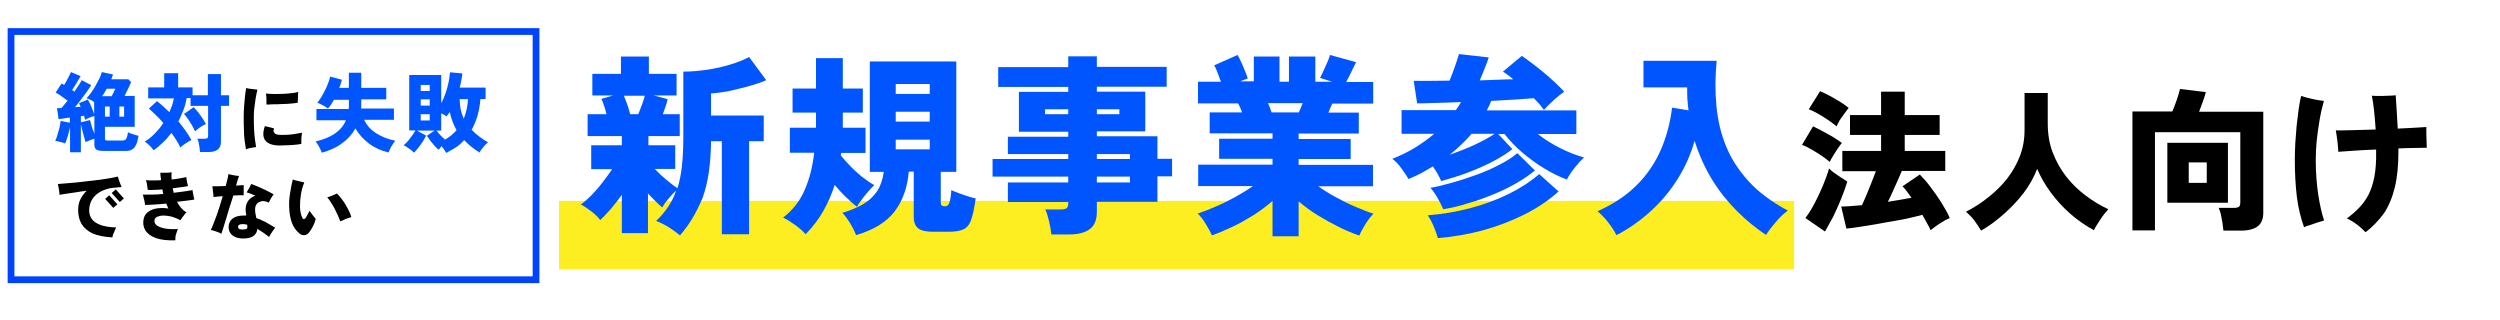
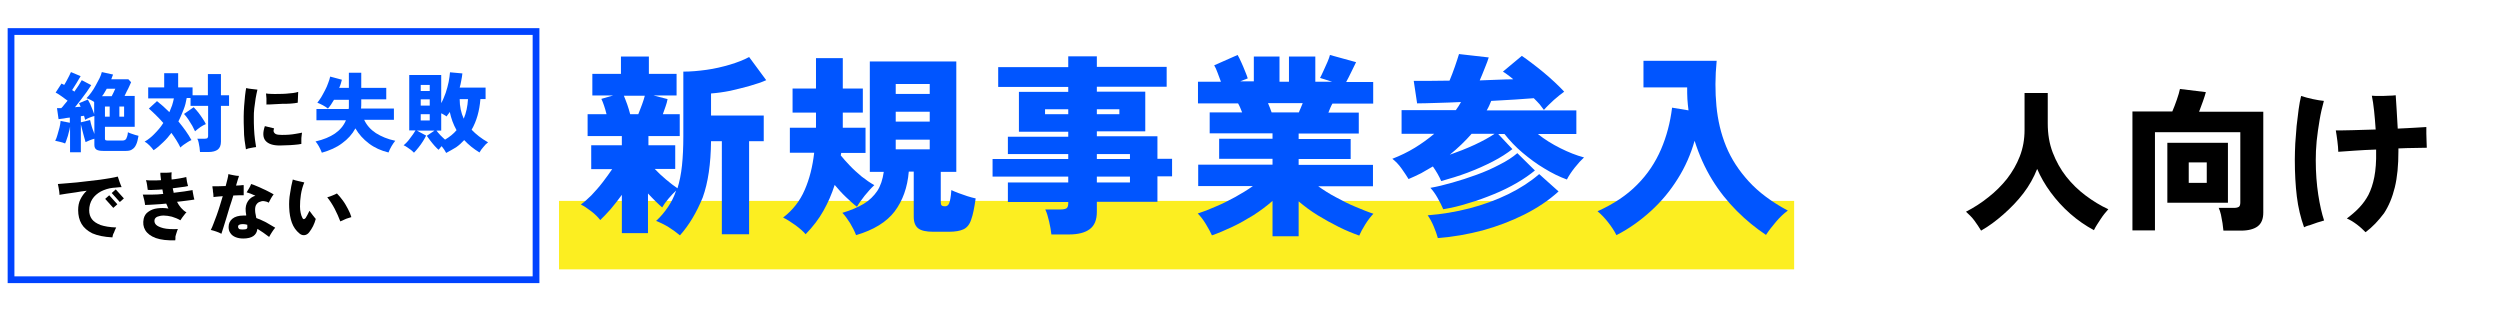
<svg xmlns="http://www.w3.org/2000/svg" version="1.1" id="レイヤー_1" x="0px" y="0px" viewBox="0 0 1110 142" style="enable-background:new 0 0 1110 142;" xml:space="preserve">
  <style type="text/css">
	.st0{fill:#FCEE21;}
	.st1{fill:#0055FF;}
	.st2{fill:#0043FF;}
</style>
  <rect x="248.2" y="89.2" class="st0" width="548.4" height="30.4" />
  <g>
    <g>
      <path class="st1" d="M301.9,104.5c-1.4-1.2-3.1-2.4-5.1-3.7c-2-1.2-3.9-2.1-5.5-2.7c2.1-1.9,3.8-4,5.3-6.2    c1.5-2.2,2.7-4.6,3.6-7.3c-1.1,1-2.2,2.2-3.4,3.6c-1.2,1.4-2.1,2.7-2.8,3.9c-0.8-0.7-1.8-1.6-2.9-2.7c-1.1-1.1-2.3-2.3-3.4-3.5    v17.6h-11.6v-17c-1.6,2.2-3.3,4.4-5,6.4c-1.8,2-3.3,3.6-4.6,4.8c-1-1.3-2.3-2.6-4-3.9c-1.7-1.3-3.2-2.3-4.6-3c1.4-1,3-2.4,4.7-4.1    c1.7-1.8,3.4-3.7,5-5.8c1.6-2.1,3-4,4.2-5.8h-9.3V64.5h13.6v-4.1h-15.2v-9.7h8.4c-0.3-1.3-0.7-2.6-1.1-3.8c-0.4-1.2-0.8-2.2-1.2-3    l5.2-1.5H263v-9.6h12.7v-7.7h12.4v7.7h12.3v9.6h-10.2l6.2,1.6c-0.2,1.1-0.5,2.2-0.9,3.3c-0.4,1.1-0.8,2.2-1.2,3.4h7.5v9.7h-13.9    v4.1h11.9V75h-9.1c1.4,1.5,3.1,3.1,5,4.7c1.9,1.6,3.6,2.9,5.1,3.9c0.9-2.9,1.6-6.3,2-10.1c0.4-3.8,0.6-8.1,0.6-13.1V31.8    c3.3,0,6.7-0.3,10.3-0.8c3.6-0.5,7-1.3,10.4-2.3c3.3-1,6.2-2.1,8.5-3.4l7.6,10.3c-2,0.9-4.4,1.7-7.2,2.5c-2.8,0.8-5.7,1.5-8.7,2.2    c-3,0.6-5.9,1-8.6,1.2v9.8h23.4v11.4h-6.5V104h-12.1V62.7h-4.8c-0.1,10-1.3,18.4-3.7,25C309.3,94.3,306,99.9,301.9,104.5z     M279.8,50.7h3.6c0.6-1.4,1.1-2.9,1.7-4.4c0.5-1.5,1-2.8,1.2-3.8H277c0.5,1.1,0.9,2.4,1.5,3.9C279,47.8,279.4,49.2,279.8,50.7z" />
      <path class="st1" d="M357.7,104c-1-1.2-2.5-2.5-4.5-4c-2-1.4-3.8-2.6-5.5-3.4c4.3-3.3,7.5-7.4,9.6-12.3c2.1-4.8,3.5-10.3,4.2-16.5    h-10.8V56.7h11.6V50h-10.4V39.3h10.4V25.8h11.9v13.5h8.9V50h-8.9v6.7h10.1v11.2h-10.8l-0.2,1.1c1,1.3,2.4,2.8,4,4.5    c1.6,1.7,3.4,3.3,5.3,4.9c1.9,1.5,3.8,2.8,5.6,3.8c-1.5,1.4-2.9,3-4.3,4.7c-1.3,1.7-2.5,3.3-3.4,4.9c-1.5-1.1-3.1-2.6-4.9-4.3    c-1.8-1.7-3.4-3.5-5-5.4c-1.3,4-2.9,7.8-5,11.5C363.6,97.2,360.9,100.7,357.7,104z M380.1,104.4c-0.7-1.8-1.6-3.6-2.7-5.4    c-1.1-1.7-2.2-3.3-3.4-4.5c3.8-1.1,6.9-2.5,9.5-4c2.5-1.5,4.5-3.5,6-5.7c1.5-2.3,2.4-5.1,2.9-8.5h-6.2v-49h38.4v49h-6.9v13.4    c0,0.7,0.1,1.3,0.4,1.5c0.3,0.3,0.8,0.4,1.5,0.4c0.8,0,1.4-0.4,1.8-1.3c0.4-0.9,0.8-2.9,1-5.9c0.8,0.4,1.8,0.8,3.1,1.3    c1.3,0.5,2.6,0.9,4,1.4c1.4,0.4,2.6,0.8,3.7,1c-0.6,4.1-1.2,7.3-2,9.4c-0.7,2.2-1.9,3.6-3.4,4.3c-1.5,0.7-3.6,1.1-6.5,1.1h-7    c-3.1,0-5.3-0.5-6.6-1.5c-1.3-1-2-2.7-2-5.1V76.2h-2.2c-0.6,7.1-2.7,12.9-6.3,17.7C393.6,98.6,387.9,102.1,380.1,104.4z     M397.7,41.7h15.1v-4.4h-15.1V41.7z M397.7,54h15.1v-4.4h-15.1V54z M397.7,66.3h15.1V62h-15.1V66.3z" />
      <path class="st1" d="M466.8,104c-0.2-1.7-0.5-3.6-1-5.7c-0.5-2.1-1-3.9-1.7-5.3h6.8c1.2,0,2.1-0.2,2.6-0.5s0.8-1.1,0.8-2.2v-0.6    h-26.8V81h26.8v-2.6h-33.6v-7.8h33.6v-2.2h-26.8v-7.7h26.8v-2.2h-21.9V40.8h21.9v-2.2h-31.1v-8.8h31.1V25H487v4.7h31v8.8h-31v2.2    h21.5v17.6H487v2.2h26.9v10h6.5v7.8h-6.5v11.3H487V94c0,3.6-1,6.1-3.1,7.7c-2.1,1.6-5.2,2.4-9.3,2.4H466.8z M464,50.7h10.3v-2.2    H464V50.7z M487,50.7h10v-2.2h-10V50.7z M487,70.6h14.7v-2.2H487V70.6z M487,81h14.7v-2.6H487V81z" />
      <path class="st1" d="M565,104.8V89.2c-2.5,2.2-5.3,4.3-8.4,6.3c-3.1,1.9-6.2,3.7-9.4,5.2s-6.2,2.8-9.1,3.8c-0.6-1.4-1.5-3-2.7-5    c-1.2-2-2.4-3.5-3.6-4.7c2.5-0.8,5.1-1.8,8-3.1c2.9-1.2,5.7-2.6,8.6-4.2c2.9-1.6,5.5-3.2,7.9-4.9h-24.3v-9.5h33v-2.6h-23.7v-8.9    H565v-2.4h-27.9v-9.3h14.4c-0.3-0.7-0.6-1.5-0.9-2.2c-0.3-0.7-0.6-1.3-0.9-1.8h-17.8v-9.6h10.2c-0.5-1.3-1-2.6-1.5-4    c-0.5-1.4-1-2.5-1.5-3.3l10.4-4.6c0.5,0.8,1,1.9,1.6,3.2c0.6,1.3,1.2,2.7,1.7,4c0.5,1.3,1,2.4,1.2,3.2l-3.3,1.3h6V25.1h11.4v11.2    h4.2V25.1H584v11.2h7.5l-5.4-1.7c0.4-0.7,0.9-1.8,1.5-3.1c0.6-1.3,1.2-2.7,1.8-4c0.6-1.3,0.9-2.4,1.1-3.1l11.6,3.2    c-0.5,1.1-1.2,2.5-2.1,4.3c-0.9,1.8-1.6,3.3-2.3,4.5h12v9.6h-18.1c-0.3,0.5-0.6,1.1-0.9,1.8c-0.3,0.7-0.6,1.4-0.9,2.2h13.5v9.3    h-26.7v2.4h23.1v8.9h-23.1v2.6h33v9.5h-24.3c2.4,1.7,5,3.4,7.9,4.9c2.9,1.6,5.7,3,8.6,4.2c2.9,1.2,5.5,2.3,8,3.1    c-1.2,1.2-2.4,2.8-3.6,4.7c-1.2,1.9-2.1,3.6-2.7,5c-2.8-1-5.8-2.2-9-3.8s-6.3-3.3-9.4-5.2c-3.1-1.9-5.9-4-8.5-6.2v15.5H565z     M564.6,49.9h12.1c0.2-0.6,0.5-1.2,0.8-1.9c0.3-0.7,0.6-1.4,0.9-2.2H563c0.3,0.7,0.6,1.5,0.9,2.2    C564.1,48.7,564.4,49.3,564.6,49.9z" />
      <path class="st1" d="M639.9,80.4c-0.9-2.1-2.1-4.2-3.7-6.5c-1.7,1-3.4,2-5.2,3c-1.8,0.9-3.7,1.8-5.6,2.6c-0.9-1.5-2-3.1-3.2-4.8    c-1.2-1.7-2.6-3.1-4-4.2c3.6-1.4,6.9-3,10-4.9c3.1-1.9,6-4,8.6-6.2h-14.5V48.9h24.1c0.9-1.2,1.6-2.4,2.3-3.6    c-3.8,0.2-7.5,0.3-10.9,0.4c-3.4,0.1-6.3,0.2-8.6,0.2l-1.5-10c2.1,0,4.5,0,7.2,0c2.8,0,5.6-0.1,8.7-0.1c0.8-1.9,1.6-4,2.4-6.3    c0.8-2.3,1.4-4.2,1.8-5.5l13.2,1.5c-0.3,1.1-0.9,2.6-1.7,4.6c-0.8,2-1.5,3.8-2.3,5.6c2.7-0.1,5.3-0.2,7.9-0.3    c2.6-0.1,4.9-0.2,7-0.2c-0.8-0.7-1.6-1.3-2.4-1.9c-0.8-0.6-1.5-1.1-2.2-1.5l8.4-7c1.3,0.9,2.7,1.9,4.4,3.2    c1.7,1.3,3.4,2.6,5.2,4.1c1.8,1.5,3.5,3,5.1,4.5c1.6,1.5,3,2.9,4.1,4.1c-1.4,1-3,2.3-4.6,3.7c-1.6,1.5-3.1,2.9-4.4,4.4    c-0.5-0.7-1.2-1.6-1.9-2.5c-0.8-0.9-1.7-1.8-2.6-2.7c-2.3,0.2-5.1,0.4-8.4,0.6c-3.3,0.2-6.8,0.4-10.5,0.6    c-0.3,0.7-0.6,1.4-0.9,2.1c-0.3,0.7-0.7,1.4-1.1,2.1h39.8v10.5h-17.1c3,2.4,6.4,4.5,10,6.3c3.6,1.8,7.1,3.2,10.5,4.1    c-1.2,1.1-2.6,2.6-4.1,4.5c-1.5,1.9-2.7,3.7-3.5,5.3c-3.3-1.2-6.6-2.8-10-4.9c-3.4-2-6.6-4.4-9.7-7c-3.1-2.6-5.7-5.4-8-8.3h-2.8    l6.3,6.7c-2.3,1.8-5.2,3.7-8.7,5.5c-3.5,1.8-7.3,3.5-11.3,5C647.8,78.1,643.8,79.3,639.9,80.4z M638.4,105.7    c-0.4-1.5-1-3.2-1.8-5.1c-0.8-1.9-1.7-3.6-2.7-5c6.3-0.5,12.4-1.5,18.6-3.1c6.1-1.6,11.9-3.7,17.2-6.3c5.3-2.6,9.9-5.6,13.7-8.9    L692,85c-4.4,4-9.5,7.4-15.3,10.3s-11.9,5.2-18.4,7C651.8,104,645.2,105.2,638.4,105.7z M640.8,92.9c-0.6-1.5-1.5-3.2-2.5-5    c-1-1.8-2.1-3.3-3.2-4.5c2.9-0.5,6.2-1.3,9.7-2.3c3.6-1,7.2-2.2,10.8-3.5c3.6-1.3,7-2.8,10.2-4.5c3.2-1.6,5.8-3.3,7.9-5.1l7.8,7.7    c-2.2,1.8-4.9,3.7-8,5.5s-6.5,3.5-10.2,5c-3.7,1.5-7.4,2.9-11.3,4C648.3,91.4,644.5,92.3,640.8,92.9z M643.7,68.7    c3.7-1.3,7.3-2.7,11-4.4c3.6-1.7,6.6-3.3,8.9-4.9h-10.2C650.6,62.6,647.4,65.7,643.7,68.7z" />
      <path class="st1" d="M717.7,104.4c-1-2-2.3-3.9-3.7-5.7c-1.5-1.9-3-3.5-4.7-4.9c7.1-3.2,13-7.1,17.6-11.8    c4.6-4.6,8.1-9.9,10.6-15.7c2.5-5.8,4.1-12,4.9-18.5l7.3,1.2c-0.2-1.7-0.4-3.3-0.5-5c-0.1-1.7-0.1-3.4-0.1-5.2h-19.4V27h32.5    c-0.7,7.1-0.7,13.8-0.1,20.1s2,12.3,4.3,17.9c2.3,5.6,5.7,10.8,10.1,15.6c4.4,4.8,10.2,9.1,17.3,12.9c-1.8,1.3-3.5,2.9-5.2,4.9    c-1.7,2-3.2,3.9-4.5,5.9c-4.5-3-8.8-6.5-12.9-10.6c-4.1-4.1-7.8-8.7-11-13.9c-3.2-5.2-5.8-11-7.8-17.3c-1.7,6-4.2,11.7-7.5,16.9    c-3.3,5.3-7.2,10-11.8,14.2S723.4,101.5,717.7,104.4z" />
-       <path d="M812.4,71.9c-0.8-0.7-1.9-1.6-3.4-2.6c-1.5-1-3-2-4.6-2.9c-1.6-0.9-3-1.6-4.3-2.1l4.9-8.2c2.1,1,4.4,2.2,6.7,3.5    c2.4,1.3,4.4,2.6,6.1,3.9c-0.5,0.5-1.1,1.4-1.8,2.4c-0.7,1.1-1.5,2.2-2.1,3.3C813.2,70.3,812.7,71.2,812.4,71.9z M810.3,102.8    l-8.7-6c1.5-2,2.9-4.2,4.2-6.8c1.4-2.6,2.6-5.3,3.7-7.9c1.1-2.7,2-5.1,2.6-7.3c0.5,0.5,1.2,1.2,2.2,1.9c1,0.7,2,1.4,3.1,2.1    c1.1,0.7,2,1.3,2.8,1.8c-0.7,2.4-1.6,4.9-2.7,7.6c-1.1,2.7-2.3,5.4-3.5,7.9C812.6,98.6,811.4,100.8,810.3,102.8z M815.4,56.1    c-0.8-0.7-1.9-1.6-3.4-2.6c-1.5-1-3-2-4.6-2.9c-1.6-0.9-3-1.6-4.3-2.1l5-8c1.3,0.5,2.7,1.2,4.4,2.1c1.7,0.9,3.3,1.9,4.8,2.8    c1.5,1,2.7,1.8,3.5,2.5c-0.5,0.6-1.1,1.4-1.8,2.4c-0.7,1-1.5,2.1-2.2,3.1C816.3,54.5,815.8,55.4,815.4,56.1z M857.2,102.2    c-0.4-0.9-0.9-1.9-1.6-3.1c-0.7-1.2-1.4-2.5-2.1-3.8v0.1c-1.4,0.4-3.2,0.8-5.3,1.3c-2.2,0.5-4.5,1-7.1,1.4s-5.2,0.9-7.8,1.4    c-2.6,0.4-5.1,0.8-7.5,1.2c-2.3,0.4-4.3,0.6-6,0.8l-2.3-9.8c1.3,0,2.7-0.1,4.3-0.2s3.2-0.3,4.9-0.4c0.6-1.3,1.3-2.8,2-4.5    c0.7-1.7,1.5-3.6,2.2-5.4c0.7-1.9,1.4-3.6,2-5.2h-14.9V67h17.2v-7.1h-13.8v-8.8h13.8V40.7h10.5v10.4h15.5v8.8h-15.5V67h18v8.9    h-19.3c-0.5,1.3-1.2,2.8-1.9,4.4c-0.7,1.6-1.5,3.3-2.2,4.9c-0.7,1.6-1.4,3.1-2.1,4.4c1.9-0.3,3.8-0.6,5.5-0.9    c1.8-0.3,3.5-0.6,5-0.9c-0.7-1-1.4-2-2.1-2.9c-0.7-0.9-1.4-1.7-1.9-2.2l7.7-5.2c1.5,1.5,3.2,3.4,4.8,5.6c1.7,2.2,3.3,4.5,4.8,6.9    c1.5,2.4,2.8,4.7,3.7,6.8c-1.4,0.6-2.9,1.4-4.4,2.4C859.8,100.2,858.4,101.2,857.2,102.2z" />
      <path d="M879.6,102.4c-0.9-1.5-1.9-3-3-4.5s-2.4-2.7-3.7-3.9c3.5-1.8,6.8-3.9,9.9-6.4c3.1-2.4,5.9-5.2,8.3-8.2    c2.4-3.1,4.3-6.4,5.7-10c1.4-3.6,2.1-7.5,2.1-11.7V41.3h10.3v13.5c0,4.7,0.7,9,2.2,12.9c1.5,3.9,3.5,7.5,6,10.7    c2.5,3.2,5.4,6,8.6,8.4c3.2,2.4,6.6,4.5,10.1,6.1c-1.2,1.3-2.4,2.8-3.5,4.5s-2.2,3.3-2.9,4.8c-3.7-2-7.2-4.4-10.5-7.3    c-3.3-2.9-6.2-6.1-8.7-9.5s-4.5-6.9-6-10.4c-1.5,3.8-3.5,7.4-6.1,10.8c-2.6,3.4-5.6,6.5-8.9,9.4S883.1,100.4,879.6,102.4z" />
      <path d="M946.8,102.4V49.5h17.7c0.7-1.5,1.3-3.3,2-5.2c0.7-1.9,1.1-3.5,1.4-4.8l11.5,1.4c-0.3,1.1-0.7,2.5-1.3,4.1    c-0.6,1.6-1.1,3.1-1.7,4.6h28.5v44.8c0,2.8-0.8,4.8-2.5,6.1c-1.6,1.2-4.1,1.9-7.4,1.9h-7.8c-0.1-0.9-0.2-2-0.4-3.3    c-0.2-1.3-0.5-2.5-0.7-3.8c-0.3-1.2-0.6-2.2-1-3h6.9c1,0,1.6-0.2,2.1-0.5c0.4-0.3,0.6-1,0.6-1.9V58.7h-37.9v43.6H946.8z M962.3,90    V63.4h26.9V90H962.3z M971.8,81.2h8v-9.1h-8V81.2z" />
      <path d="M1023,100.9c-1.5-4.2-2.6-8.7-3.2-13.6c-0.6-4.9-0.9-10.4-0.9-16.5c0-2.2,0.1-4.6,0.2-7.1c0.2-2.6,0.4-5.2,0.6-7.8    c0.3-2.6,0.6-5.1,0.9-7.4c0.3-2.3,0.7-4.3,1.1-5.9c1.5,0.5,3.3,1,5.2,1.4c2,0.4,3.6,0.7,4.9,0.8c-0.7,2.6-1.4,5.4-1.9,8.5    c-0.5,3.1-1,6.2-1.3,9.3c-0.3,3.1-0.4,5.9-0.4,8.5c0,5.6,0.4,10.7,1.1,15.3c0.7,4.6,1.6,8.5,2.6,11.5c-0.8,0.2-1.8,0.5-3,0.9    c-1.2,0.4-2.3,0.8-3.4,1.2C1024.5,100.2,1023.6,100.6,1023,100.9z M1050.3,103.1c-1-1-2.2-2.2-3.8-3.4c-1.6-1.2-3.1-2.1-4.5-2.7    c2-1.5,3.9-3.1,5.5-4.8c1.6-1.7,3-3.6,4.1-5.7c1.1-2.2,2-4.8,2.6-7.9c0.6-3.1,0.9-6.9,0.8-11.4v-0.8c-3.5,0.1-6.7,0.3-9.7,0.5    c-3,0.2-5.4,0.4-7.1,0.5c0-1.4-0.2-3-0.4-4.8c-0.2-1.8-0.5-3.4-0.7-4.7c1.7,0,4.1,0,7.4-0.1c3.2-0.1,6.7-0.2,10.3-0.3    c-0.2-2.9-0.4-5.6-0.7-8.3c-0.3-2.7-0.6-4.9-1-6.7c1,0.1,2.1,0.1,3.4,0.1c1.3,0,2.6,0,3.9-0.1c1.3,0,2.4-0.1,3.3-0.2    c0.1,1.4,0.2,3.5,0.4,6.2c0.2,2.7,0.3,5.6,0.5,8.6c2.9-0.1,5.5-0.3,7.8-0.4c2.3-0.1,3.9-0.2,4.9-0.3c0,0.7,0,1.7,0,2.9    c0,1.2,0.1,2.3,0.1,3.5c0,1.2,0.1,2.1,0.1,2.8c-1.5,0-3.3,0.1-5.5,0.1c-2.2,0-4.6,0.1-7.1,0.2v1.2c0,6.3-0.5,11.6-1.6,16.1    c-1.1,4.5-2.7,8.3-4.8,11.5C1056,98,1053.4,100.8,1050.3,103.1z" />
    </g>
  </g>
  <g>
    <path class="st1" d="M31.1,67.5V56.2C31,57,30.8,58,30.5,58.9c-0.2,1-0.5,1.9-0.8,2.7c-0.3,0.9-0.5,1.6-0.8,2.1   c-0.6-0.3-1.4-0.5-2.2-0.7c-0.8-0.2-1.6-0.4-2.2-0.5c0.4-0.7,0.7-1.5,1-2.6c0.3-1,0.6-2.1,0.9-3.2c0.3-1.1,0.4-2.1,0.5-3l4.1,0.8   v-2.3c-0.9,0.1-1.9,0.2-2.7,0.4c-0.9,0.1-1.6,0.2-2.3,0.3l-0.7-4.9c0.3,0,0.6,0,0.9,0c0.3,0,0.7,0,1,0c0.4-0.4,0.9-0.9,1.3-1.5   c0.5-0.6,1-1.2,1.5-1.8c-0.8-0.6-1.7-1.2-2.6-1.9s-1.8-1.2-2.7-1.7l2.6-4c0.2,0.1,0.4,0.2,0.6,0.3c0.2,0.1,0.4,0.2,0.6,0.3   c0.4-0.6,0.7-1.2,1.1-1.9c0.4-0.7,0.7-1.4,1.1-2.1c0.3-0.7,0.6-1.2,0.8-1.7l4.3,1.8c-0.6,1-1.2,2.1-1.9,3.2c-0.7,1.1-1.3,2.1-1.9,3   c0.2,0.1,0.3,0.2,0.5,0.3c0.2,0.1,0.3,0.2,0.5,0.4c1.5-2.1,2.6-3.8,3.3-5.1l4.2,2.2c-0.5,0.8-1.2,1.8-2,3c-0.8,1.1-1.7,2.3-2.6,3.5   c-0.9,1.2-1.8,2.3-2.6,3.3c0.9-0.1,1.7-0.2,2.5-0.2c-0.1-0.3-0.3-0.6-0.4-0.9c-0.1-0.3-0.2-0.5-0.3-0.7l3.9-1.6   c0.3,0.5,0.6,1.2,1,1.9c0.3,0.8,0.7,1.6,1,2.4c0.3,0.8,0.6,1.5,0.8,2.2v-5.4c-0.5-0.4-1.1-0.7-1.7-1c-0.6-0.3-1.2-0.5-1.7-0.7   c0.7-0.7,1.4-1.5,2.1-2.5c0.7-1,1.4-2,2-3.2c0.6-1.1,1.2-2.2,1.7-3.2c0.5-1,0.8-1.9,1-2.7l5,1.1c-0.1,0.3-0.2,0.6-0.4,1   c-0.1,0.3-0.3,0.7-0.4,1.1h7.6l1.2,1.3c-0.2,0.5-0.5,1.1-0.8,1.8c-0.3,0.7-0.7,1.5-1.1,2.2c-0.4,0.8-0.7,1.5-1,2.1h4.5v13.7H46.6   v5.3c0,0.3,0.1,0.5,0.2,0.6c0.2,0.1,0.5,0.2,0.9,0.2h6.7c0.8,0,1.4-0.3,1.7-0.9c0.3-0.6,0.6-1.5,0.7-2.8c0.3,0.2,0.8,0.4,1.4,0.6   c0.6,0.2,1.2,0.4,1.8,0.6s1.1,0.3,1.5,0.4c-0.3,1.7-0.6,3-1.1,4c-0.4,0.9-1,1.6-1.7,2C58.1,66.8,57.1,67,56,67H45.8   c-1.4,0-2.4-0.2-3-0.6c-0.6-0.4-0.9-1.1-0.9-2.1v-2.7c-0.7,0.2-1.4,0.4-2.1,0.7c-0.7,0.3-1.3,0.6-1.8,0.8c-0.1-0.5-0.3-1.2-0.6-2.1   c-0.3-0.9-0.5-2-0.8-3c-0.3-1.1-0.5-2-0.7-2.8v12.4H31.1z M41.9,59.5v-8c-0.7,0.2-1.4,0.4-2.1,0.7s-1.4,0.6-2,1   c-0.1-0.3-0.1-0.5-0.2-0.8c-0.1-0.3-0.2-0.6-0.3-1c-0.2,0-0.4,0.1-0.7,0.1c-0.2,0-0.5,0.1-0.7,0.1v2.7l4.1-1c0.1,0.4,0.2,1,0.4,1.7   c0.2,0.7,0.4,1.5,0.7,2.3C41.4,58.1,41.7,58.8,41.9,59.5z M45.3,42.7h4.3c0.3-0.6,0.6-1.2,0.9-1.8c0.3-0.6,0.5-1.2,0.7-1.5h-3.8   c-0.3,0.6-0.7,1.1-1,1.7S45.7,42.2,45.3,42.7z M46.6,51.8h2.1v-4.5h-2.1V51.8z M53,51.8h2.1v-4.5H53V51.8z" />
    <path class="st1" d="M88.8,67.4c-0.1-0.5-0.1-1.1-0.2-1.9s-0.3-1.5-0.4-2.2s-0.4-1.3-0.6-1.7h3.2c0.5,0,0.9-0.1,1.2-0.2   c0.2-0.2,0.4-0.5,0.4-1V47h-7.8v-3.5h-1.7c-0.3,1.7-0.7,3.5-1.4,5.2s-1.4,3.5-2.3,5.2c2.3,2.8,4.3,5.5,5.8,8.3   c-0.5,0.2-1.1,0.5-1.7,0.9s-1.2,0.8-1.8,1.2c-0.6,0.4-1,0.8-1.4,1.2c-1-2.1-2.4-4.3-4-6.5c-1.1,1.5-2.3,2.9-3.7,4.2   c-1.3,1.3-2.7,2.5-4.2,3.5c-0.5-0.7-1.1-1.4-1.8-2.1c-0.7-0.7-1.4-1.3-2.2-1.7c1.5-0.9,3-2,4.4-3.5c1.4-1.4,2.8-3,3.9-4.8   c-1-1.2-2.1-2.3-3.2-3.4c-1.1-1.1-2.2-2.1-3.2-3l3.6-3.3c1.8,1.4,3.6,3,5.5,4.9c0.4-1,0.8-2,1.2-3c0.3-1,0.6-2.1,0.8-3.1H65.8v-4.9   h7.1v-6.3h6.2v6.3h6.4v3.5h6.8v-9.4h5.8v9.4h3.6V47h-3.6v15.9c0,1.6-0.5,2.8-1.4,3.5c-0.9,0.7-2.3,1.1-4.2,1.1H88.8z M86.6,58.3   c-0.3-0.6-0.7-1.4-1.2-2.4c-0.6-0.9-1.2-1.9-1.8-2.9c-0.7-1-1.3-1.8-1.9-2.4l4.3-3c0.7,0.7,1.4,1.6,2.1,2.4   c0.7,0.9,1.3,1.8,1.9,2.7c0.6,0.9,1.1,1.7,1.4,2.4c-0.8,0.3-1.6,0.8-2.4,1.3C88,57.1,87.3,57.7,86.6,58.3z" />
-     <path d="M109.2,66.3c-0.2-1.1-0.4-2.4-0.6-4c-0.2-1.5-0.3-3.2-0.3-5c-0.1-1.8-0.1-3.7-0.1-5.6c0-1.5,0.1-3.1,0.2-4.7   c0.1-1.6,0.3-3.1,0.4-4.5c0.2-1.4,0.3-2.6,0.5-3.4c0.7,0.2,1.5,0.3,2.4,0.4c0.9,0.1,1.8,0.2,2.6,0.3c-0.3,1.1-0.5,2.4-0.8,3.9   c-0.2,1.5-0.4,2.9-0.6,4.4s-0.2,2.8-0.2,3.9c0,1.7,0,3.5,0.1,5.2c0.1,1.7,0.2,3.3,0.4,4.7c0.2,1.4,0.4,2.5,0.5,3.4   c-0.7,0.1-1.5,0.2-2.4,0.4C110.6,65.8,109.8,66,109.2,66.3z M124.2,64.6c-3,0-5.1-0.7-6.3-2.1c-1.2-1.4-1.3-3.6-0.3-6.5l4.1,1   c-0.2,0.5-0.3,1-0.2,1.4c0.1,0.4,0.4,0.8,0.9,1.1c0.6,0.3,1.5,0.4,2.7,0.4c1,0,2.1,0,3.2-0.1c1.1-0.1,2.1-0.2,3.1-0.4   c1-0.2,1.9-0.3,2.7-0.5c-0.1,0.4-0.1,0.9-0.2,1.5c-0.1,0.6-0.1,1.2-0.1,1.9c0,0.6,0,1.2,0,1.6c-0.9,0.2-1.9,0.3-3.1,0.4   c-1.2,0.1-2.3,0.2-3.5,0.2S125,64.6,124.2,64.6z M118.3,46.4c0-0.8,0-1.7,0-2.7c-0.1-0.9-0.1-1.7-0.2-2.2c0.7,0.1,1.5,0.2,2.5,0.2   c1,0,2,0.1,3.1,0c1.1,0,2.2,0,3.3-0.1c1.1-0.1,2.1-0.2,3.1-0.3c0.9-0.1,1.7-0.3,2.3-0.5c0,0.6-0.1,1.4-0.1,2.4   c0,0.9-0.1,1.8-0.1,2.4c-0.9,0.2-2,0.3-3.2,0.4c-1.2,0.1-2.5,0.2-3.9,0.2c-1.3,0.1-2.6,0.1-3.8,0.1S119.1,46.5,118.3,46.4z" />
+     <path d="M109.2,66.3c-0.2-1.1-0.4-2.4-0.6-4c-0.2-1.5-0.3-3.2-0.3-5c-0.1-1.8-0.1-3.7-0.1-5.6c0-1.5,0.1-3.1,0.2-4.7   c0.1-1.6,0.3-3.1,0.4-4.5c0.2-1.4,0.3-2.6,0.5-3.4c0.7,0.2,1.5,0.3,2.4,0.4c0.9,0.1,1.8,0.2,2.6,0.3c-0.3,1.1-0.5,2.4-0.8,3.9   c-0.2,1.5-0.4,2.9-0.6,4.4s-0.2,2.8-0.2,3.9c0,1.7,0,3.5,0.1,5.2c0.1,1.7,0.2,3.3,0.4,4.7c0.2,1.4,0.4,2.5,0.5,3.4   c-0.7,0.1-1.5,0.2-2.4,0.4C110.6,65.8,109.8,66,109.2,66.3z M124.2,64.6c-3,0-5.1-0.7-6.3-2.1c-1.2-1.4-1.3-3.6-0.3-6.5l4.1,1   c-0.2,0.5-0.3,1-0.2,1.4c0.1,0.4,0.4,0.8,0.9,1.1c0.6,0.3,1.5,0.4,2.7,0.4c1,0,2.1,0,3.2-0.1c1.1-0.1,2.1-0.2,3.1-0.4   c1-0.2,1.9-0.3,2.7-0.5c-0.1,0.4-0.1,0.9-0.2,1.5c-0.1,0.6-0.1,1.2-0.1,1.9c0,0.6,0,1.2,0,1.6c-0.9,0.2-1.9,0.3-3.1,0.4   c-1.2,0.1-2.3,0.2-3.5,0.2S125,64.6,124.2,64.6z M118.3,46.4c0-0.8,0-1.7,0-2.7c-0.1-0.9-0.1-1.7-0.2-2.2c0.7,0.1,1.5,0.2,2.5,0.2   c1,0,2,0.1,3.1,0c1.1,0,2.2,0,3.3-0.1c1.1-0.1,2.1-0.2,3.1-0.3c0.9-0.1,1.7-0.3,2.3-0.5c0,0.6-0.1,1.4-0.1,2.4   c0,0.9-0.1,1.8-0.1,2.4c-0.9,0.2-2,0.3-3.2,0.4c-1.3,0.1-2.6,0.1-3.8,0.1S119.1,46.5,118.3,46.4z" />
    <path class="st1" d="M142.9,67.8c-0.4-1-0.8-1.9-1.3-2.8c-0.5-0.9-1-1.6-1.5-2.2c3.5-0.8,6.4-2,8.6-3.5c2.2-1.5,3.9-3.5,4.9-5.9   h-13.1v-5h14.3c0.1-0.4,0.1-0.8,0.1-1.3c0-0.4,0-0.9,0-1.3v-1.5h-6.6c-0.9,1.6-1.8,2.9-2.7,3.9c-0.6-0.5-1.4-1-2.3-1.5   c-0.9-0.5-1.7-0.8-2.4-1.1c0.6-0.7,1.1-1.5,1.7-2.4c0.6-1,1.1-2,1.7-3.1s1-2.1,1.4-3.2c0.4-1,0.7-2,0.9-2.9l5.2,1.4   c-0.2,0.6-0.3,1.2-0.5,1.8c-0.2,0.6-0.4,1.2-0.7,1.8h4.3v-6.7h5.5v6.7h11.1v5.1h-11.1v1.5c0,0.9,0,1.8-0.1,2.6h14.6v5h-13.2   c1.1,2.4,2.9,4.4,5.2,5.9c2.4,1.5,5.2,2.7,8.6,3.4c-0.5,0.6-1,1.3-1.6,2.3s-1,1.9-1.4,2.9c-3.3-0.8-6.2-2.1-8.7-4s-4.5-4.1-6-6.7   c-1.4,2.6-3.4,4.8-5.9,6.6C149.4,65.5,146.4,66.8,142.9,67.8z" />
    <path class="st1" d="M198.1,67.9c-0.5-1-1.2-2-2-3c-0.3,0.3-0.5,0.5-0.7,0.8s-0.4,0.5-0.7,0.8c-0.5-0.4-1-1-1.7-1.7   c-0.6-0.7-1.3-1.5-1.9-2.3c-0.6-0.8-1.1-1.5-1.6-2.2l3.4-2.3h-7.8l4.1,2.2c-0.3,0.7-0.8,1.5-1.4,2.5c-0.6,1-1.3,1.9-2,2.8   c-0.7,0.9-1.4,1.7-2,2.3c-0.3-0.4-0.8-0.7-1.3-1.2c-0.5-0.4-1.1-0.8-1.7-1.2c-0.6-0.4-1.1-0.7-1.6-0.9c0.4-0.3,0.8-0.7,1.3-1.2   c0.5-0.5,1-1.1,1.5-1.8c0.5-0.7,1-1.3,1.4-1.9c0.4-0.6,0.8-1.2,1.1-1.7h-2.8V33.3h14.2v12.5c0.8-1.4,1.4-3,2-4.6   c0.5-1.6,1-3.2,1.3-4.8c0.3-1.6,0.5-3,0.6-4.3l5.5,0.5c-0.1,1.1-0.3,2.2-0.5,3.2c-0.2,1.1-0.4,2.1-0.7,3.1h11.5V44h-2.3   c-0.4,5.2-1.7,9.8-3.9,13.6c1.9,2,4.3,3.9,7.3,5.6c-0.7,0.5-1.4,1.2-2.1,2.1c-0.7,0.8-1.3,1.6-1.7,2.4c-1.3-0.8-2.6-1.7-3.7-2.6   s-2.2-1.9-3.1-2.9c-1.1,1.2-2.3,2.3-3.6,3.2C201,66.3,199.6,67.1,198.1,67.9z M186.8,40.4h4v-2.7h-4V40.4z M186.8,46.9h4v-2.8h-4   V46.9z M186.8,53.5h4v-2.8h-4V53.5z M197.6,62c2-1.2,3.8-2.6,5.1-4.2c-1.4-2.5-2.4-5.2-3-8.1c-0.2,0.3-0.4,0.7-0.7,1   s-0.5,0.7-0.7,1c-0.3-0.2-0.7-0.5-1.1-0.7c-0.4-0.3-0.9-0.5-1.3-0.7V58h-2.1c0.5,0.6,1,1.3,1.7,2C196.2,60.7,196.9,61.4,197.6,62z    M205.9,52.7c1.1-2.6,1.7-5.5,1.9-8.7h-3.7C204.1,47.2,204.7,50.1,205.9,52.7z" />
    <path d="M49.9,105.4c-3.7-0.2-6.6-0.8-8.9-1.8c-2.2-1.1-3.8-2.5-4.8-4.2s-1.5-3.8-1.5-6.1c0-1.8,0.3-3.4,1-4.8s1.6-2.7,2.8-3.8   c-1.7,0.2-3.3,0.4-4.8,0.7c-1.6,0.2-3,0.4-4.2,0.6c-1.3,0.2-2.3,0.4-3.1,0.5c0-0.4,0-0.9-0.1-1.5c-0.1-0.6-0.2-1.2-0.3-1.8   c-0.1-0.6-0.2-1.1-0.3-1.5c1-0.1,2.3-0.2,3.7-0.3c1.5-0.1,3-0.3,4.7-0.4c1.7-0.2,3.4-0.4,5.2-0.6c1.8-0.2,3.5-0.4,5.1-0.6   c1.6-0.2,3.1-0.5,4.5-0.7c1.4-0.2,2.5-0.5,3.4-0.7c0.2,0.7,0.5,1.5,0.8,2.4c0.3,0.9,0.7,1.7,0.9,2.3c-0.5,0-1.1,0-1.7,0.1   s-1.4,0.1-2.2,0.2c-1.9,0.2-3.7,0.8-5.3,1.6c-1.6,0.9-2.9,2-3.8,3.4c-0.9,1.4-1.4,3.1-1.4,5c0,1.5,0.4,2.8,1.2,3.9   c0.8,1.1,2.1,1.9,3.8,2.6c1.8,0.6,4.1,1,7,1.1c-0.4,0.7-0.7,1.5-1,2.3C50.2,103.9,50,104.7,49.9,105.4z M50.3,92.3l-3.6-4l1.8-1.6   l3.6,4L50.3,92.3z M53.2,89.7l-3.6-4l1.8-1.6l3.6,4L53.2,89.7z" />
    <path d="M77.8,106.7c-3.5,0.1-6.3-0.2-8.6-1c-2.2-0.8-3.8-2-4.7-3.5c-0.9-1.5-1.1-3.2-0.7-5.1c0.3-1.3,1-2.4,2.1-3.1   c1.1-0.8,2.4-1.3,4-1.5c1.6-0.2,3.2-0.2,4.9,0.1c-0.2-0.3-0.4-0.7-0.5-1.1c-0.2-0.4-0.3-0.7-0.5-1.1c-1.8,0.2-3.5,0.3-5.2,0.4   c-1.6,0.1-3.1,0.2-4.2,0.2c0-0.4-0.1-0.8-0.2-1.4c-0.1-0.5-0.2-1.1-0.4-1.7c-0.1-0.6-0.3-1.1-0.4-1.5c1.1,0,2.5,0,4.1,0   s3.3-0.1,5-0.3c-0.1-0.3-0.2-0.6-0.2-1c-0.1-0.3-0.1-0.6-0.2-1c-1.2,0.1-2.4,0.2-3.6,0.2c-1.1,0.1-2.1,0.1-2.9,0   c-0.1-0.6-0.2-1.4-0.3-2.2s-0.3-1.6-0.5-2.1c0.9,0.1,1.9,0.1,3.1,0.1c1.1,0,2.3,0,3.6-0.1c-0.1-0.6-0.1-1.1-0.2-1.7   c-0.1-0.5-0.1-1.1-0.1-1.6c0.8,0,1.7,0,2.6,0c0.9,0,1.7-0.1,2.4-0.2c-0.1,1-0.1,2.1,0,3.2c1.2-0.1,2.4-0.3,3.6-0.5s2.1-0.4,2.9-0.6   c0.1,0.5,0.2,1.2,0.3,2c0.2,0.8,0.3,1.5,0.5,2c-0.8,0.2-1.8,0.4-3,0.5c-1.2,0.2-2.4,0.3-3.8,0.5c0.1,0.3,0.1,0.7,0.2,1   c0.1,0.3,0.2,0.6,0.2,1c1.7-0.2,3.2-0.4,4.7-0.6c1.5-0.2,2.7-0.4,3.7-0.6c0,0.4,0.1,0.9,0.2,1.4c0.1,0.6,0.2,1.1,0.3,1.6   c0.1,0.5,0.2,0.9,0.3,1.2c-1,0.2-2.1,0.3-3.5,0.5c-1.3,0.2-2.7,0.3-4.2,0.5c0.5,1,1.1,1.9,1.8,2.7c0.7,0.8,1.5,1.5,2.4,2   c-0.3,0.2-0.6,0.6-0.9,1c-0.3,0.4-0.7,0.9-1,1.3c-0.3,0.5-0.6,0.9-0.8,1.2c-1.2-0.7-2.5-1.2-3.8-1.6c-1.3-0.3-2.5-0.5-3.6-0.5   c-1.1,0-2,0.2-2.8,0.5c-0.7,0.3-1.2,0.8-1.3,1.5c-0.1,0.8,0.1,1.5,0.7,2.1c0.6,0.6,1.7,1.1,3.2,1.5c1.6,0.4,3.7,0.5,6.5,0.4   c-0.2,0.4-0.4,0.9-0.6,1.6s-0.4,1.2-0.5,1.7C77.9,106,77.9,106.4,77.8,106.7z" />
    <path d="M98.3,103.8c-0.7-0.4-1.4-0.7-2.3-1c-0.8-0.3-1.6-0.5-2.4-0.7c0.4-0.8,0.8-1.7,1.2-2.8c0.4-1.1,0.9-2.4,1.4-3.7   c0.5-1.3,0.9-2.7,1.4-4.2c0.5-1.5,0.9-2.9,1.3-4.3c-0.9,0.1-1.7,0.1-2.4,0.2c-0.7,0.1-1.3,0.1-1.7,0.2c0-0.4-0.1-0.9-0.1-1.5   c-0.1-0.6-0.2-1.2-0.2-1.8c-0.1-0.6-0.2-1.1-0.2-1.5c0.7,0,1.6,0,2.6,0s2.1-0.1,3.3-0.1c0.3-1.1,0.6-2.2,0.8-3.1s0.4-1.7,0.4-2.2   c0.6,0.2,1.4,0.3,2.3,0.5c0.9,0.2,1.7,0.3,2.4,0.3c-0.1,0.3-0.2,0.9-0.5,1.6c-0.2,0.8-0.5,1.7-0.8,2.7c0.7,0,1.3-0.1,1.9-0.1   c0.6-0.1,1.1-0.1,1.5-0.1c0,0.5,0,1,0,1.7c0,0.6,0,1.2,0,1.8c0,0.2,0,0.4,0,0.5s0,0.3,0,0.5c-0.5,0-1.1,0-1.9,0s-1.7,0.1-2.7,0.1   c-0.5,1.6-1,3.3-1.6,5c-0.5,1.7-1,3.4-1.5,5c-0.5,1.6-0.9,3-1.3,4.2C98.8,102.2,98.5,103.1,98.3,103.8z M108,105.9   c-1.3,0-2.4-0.2-3.4-0.6s-1.8-1-2.3-1.8c-0.6-0.8-0.8-1.7-0.8-2.7c0-1.6,0.6-2.8,1.7-3.7s2.8-1.4,4.9-1.4c0.2,0,0.4,0,0.6,0   c0.2,0,0.4,0,0.6,0c0-0.4,0-0.7-0.1-1c0-0.3-0.1-0.5-0.1-0.8c-0.2-1.9,0.2-3.4,1-4.6c0.8-1.2,1.9-2,3.3-2.4   c-0.7-0.3-1.4-0.6-2.1-0.9s-1.3-0.4-1.8-0.6c0.3-0.5,0.7-1.1,1.1-1.8c0.4-0.7,0.7-1.3,0.9-1.9c0.7,0.2,1.5,0.5,2.4,0.9   c0.9,0.4,1.8,0.7,2.7,1.2c0.9,0.4,1.8,0.8,2.7,1.3s1.6,0.8,2.2,1.2c-0.4,0.5-0.8,1.1-1.2,1.8c-0.4,0.7-0.7,1.3-1,1.9   c-0.6-0.4-1.3-0.6-2.1-0.7c-0.7-0.1-1.4,0.1-2.1,0.4s-1.1,0.8-1.5,1.5c-0.3,0.7-0.4,1.6-0.3,2.7c0,0.4,0.1,0.8,0.2,1.3   c0.1,0.5,0.2,1.1,0.3,1.6c1.4,0.5,2.9,1.2,4.3,1.9c1.4,0.8,2.8,1.6,4.1,2.4c-0.5,0.5-0.9,1.2-1.4,1.9c-0.5,0.7-0.9,1.5-1.3,2.2   c-0.8-0.6-1.7-1.2-2.6-1.9c-0.9-0.6-1.8-1.2-2.6-1.7c-0.2,1.5-0.8,2.5-1.8,3.2C111.5,105.5,110,105.9,108,105.9z M107.7,101.9   c0.9,0,1.5-0.1,1.8-0.3s0.4-0.6,0.3-1.2c0-0.1,0-0.2,0-0.3c0-0.1,0-0.2,0-0.3c-0.7-0.2-1.3-0.3-1.9-0.3c-0.8,0-1.3,0.1-1.7,0.3   c-0.4,0.2-0.5,0.5-0.5,1c0,0.3,0.2,0.6,0.5,0.9C106.5,101.8,107,101.9,107.7,101.9z" />
    <path d="M133,103.7c-1.6-1.3-2.7-2.9-3.4-4.8c-0.7-1.9-1.1-4.1-1.2-6.7c-0.1-2.1,0-4.3,0.4-6.4c0.3-2.1,0.7-4.2,1.2-6.1   c0.8,0.3,1.6,0.5,2.5,0.7c0.9,0.2,1.8,0.4,2.6,0.6c-0.7,1.7-1.2,3.5-1.5,5.4c-0.3,1.9-0.4,3.7-0.4,5.3c0,1,0.1,1.9,0.3,2.8   c0.2,0.9,0.4,1.6,0.7,2.1c0.2,0.5,0.5,0.7,0.7,0.7c0.2,0,0.5-0.2,0.8-0.5c0.2-0.3,0.5-0.8,0.8-1.4c0.3-0.6,0.6-1.2,0.9-1.8   c0.5,0.7,1,1.4,1.5,2c0.5,0.7,1,1.2,1.3,1.6c-0.3,1.1-0.7,2.2-1.2,3.2c-0.5,1-1.1,1.9-1.7,2.7c-0.6,0.8-1.3,1.2-2.1,1.3   C134.5,104.5,133.7,104.3,133,103.7z M151.1,98.3c-0.7-1.8-1.5-3.7-2.5-5.6c-1-1.9-2.1-3.6-3.3-5.1c0.8-0.2,1.6-0.5,2.3-0.8   c0.8-0.3,1.4-0.6,2-0.9c0.9,0.9,1.7,1.9,2.6,3.1c0.9,1.2,1.6,2.5,2.3,3.8c0.7,1.3,1.2,2.5,1.5,3.6c-0.6,0.2-1.3,0.4-2.2,0.7   C152.9,97.5,152,97.9,151.1,98.3z" />
  </g>
  <path class="st2" d="M239.5,125.7H3.4V12.5h236.1V125.7z M6.4,122.7h230.1V15.5H6.4V122.7z" />
</svg>